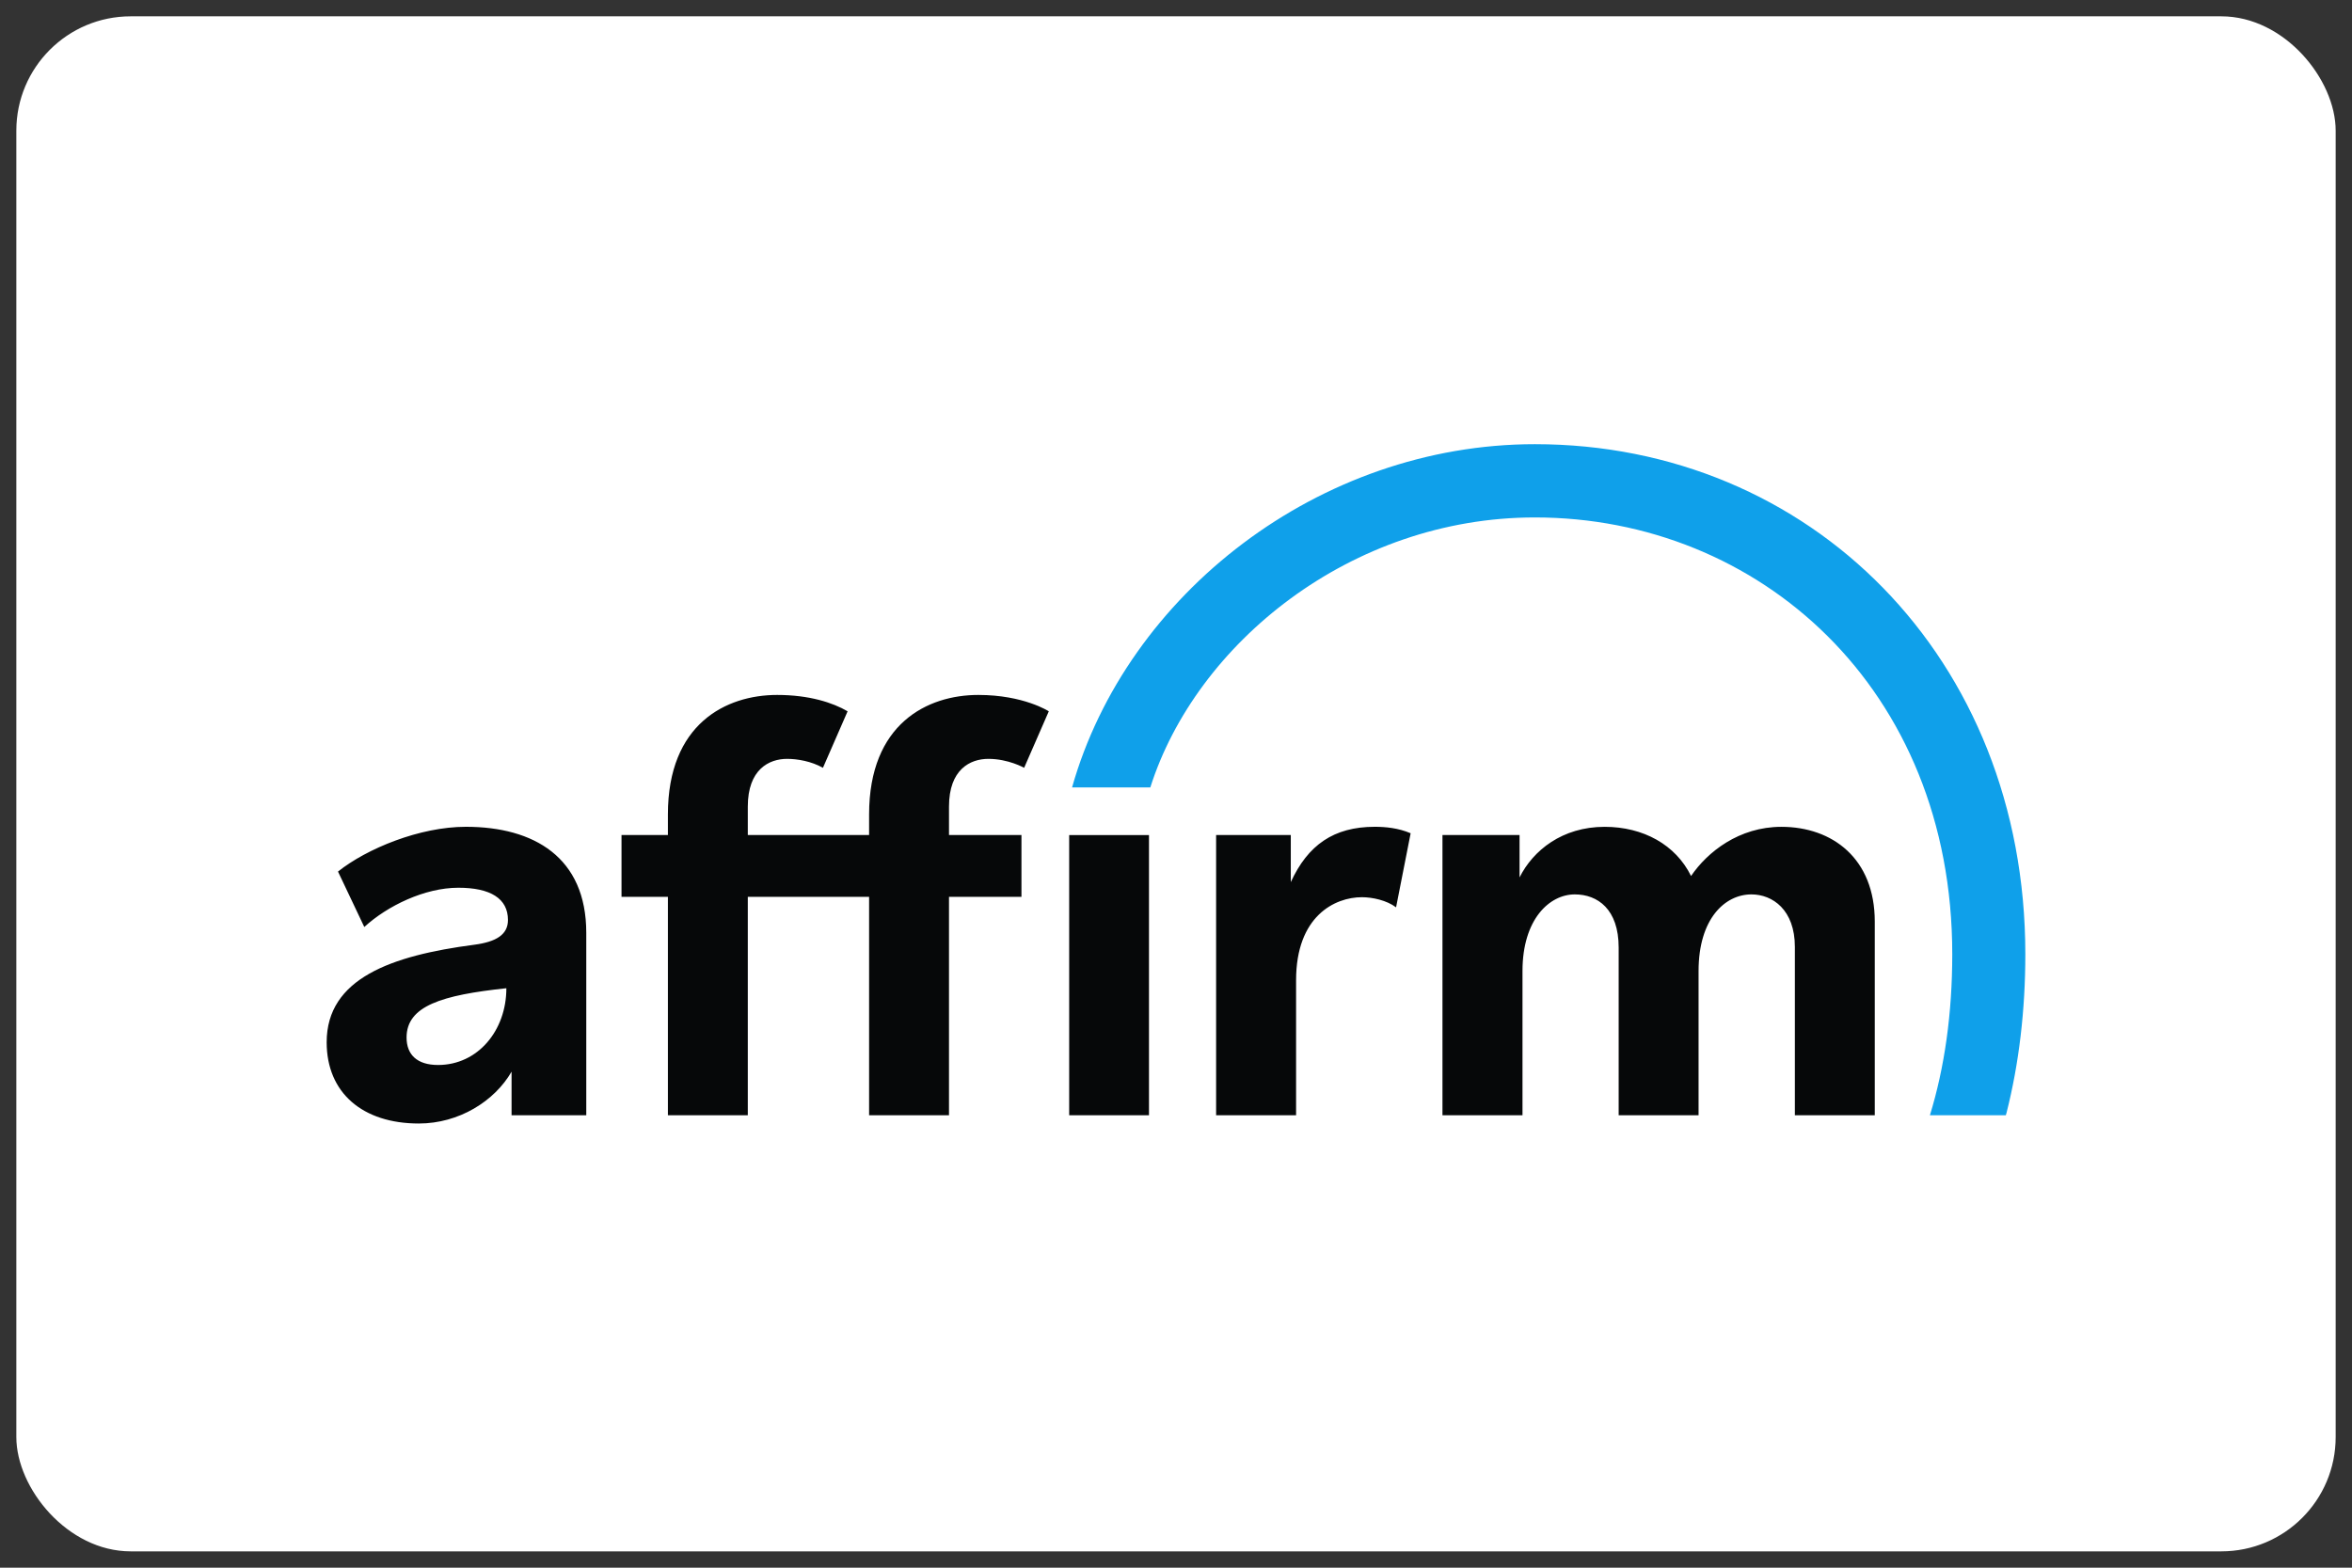
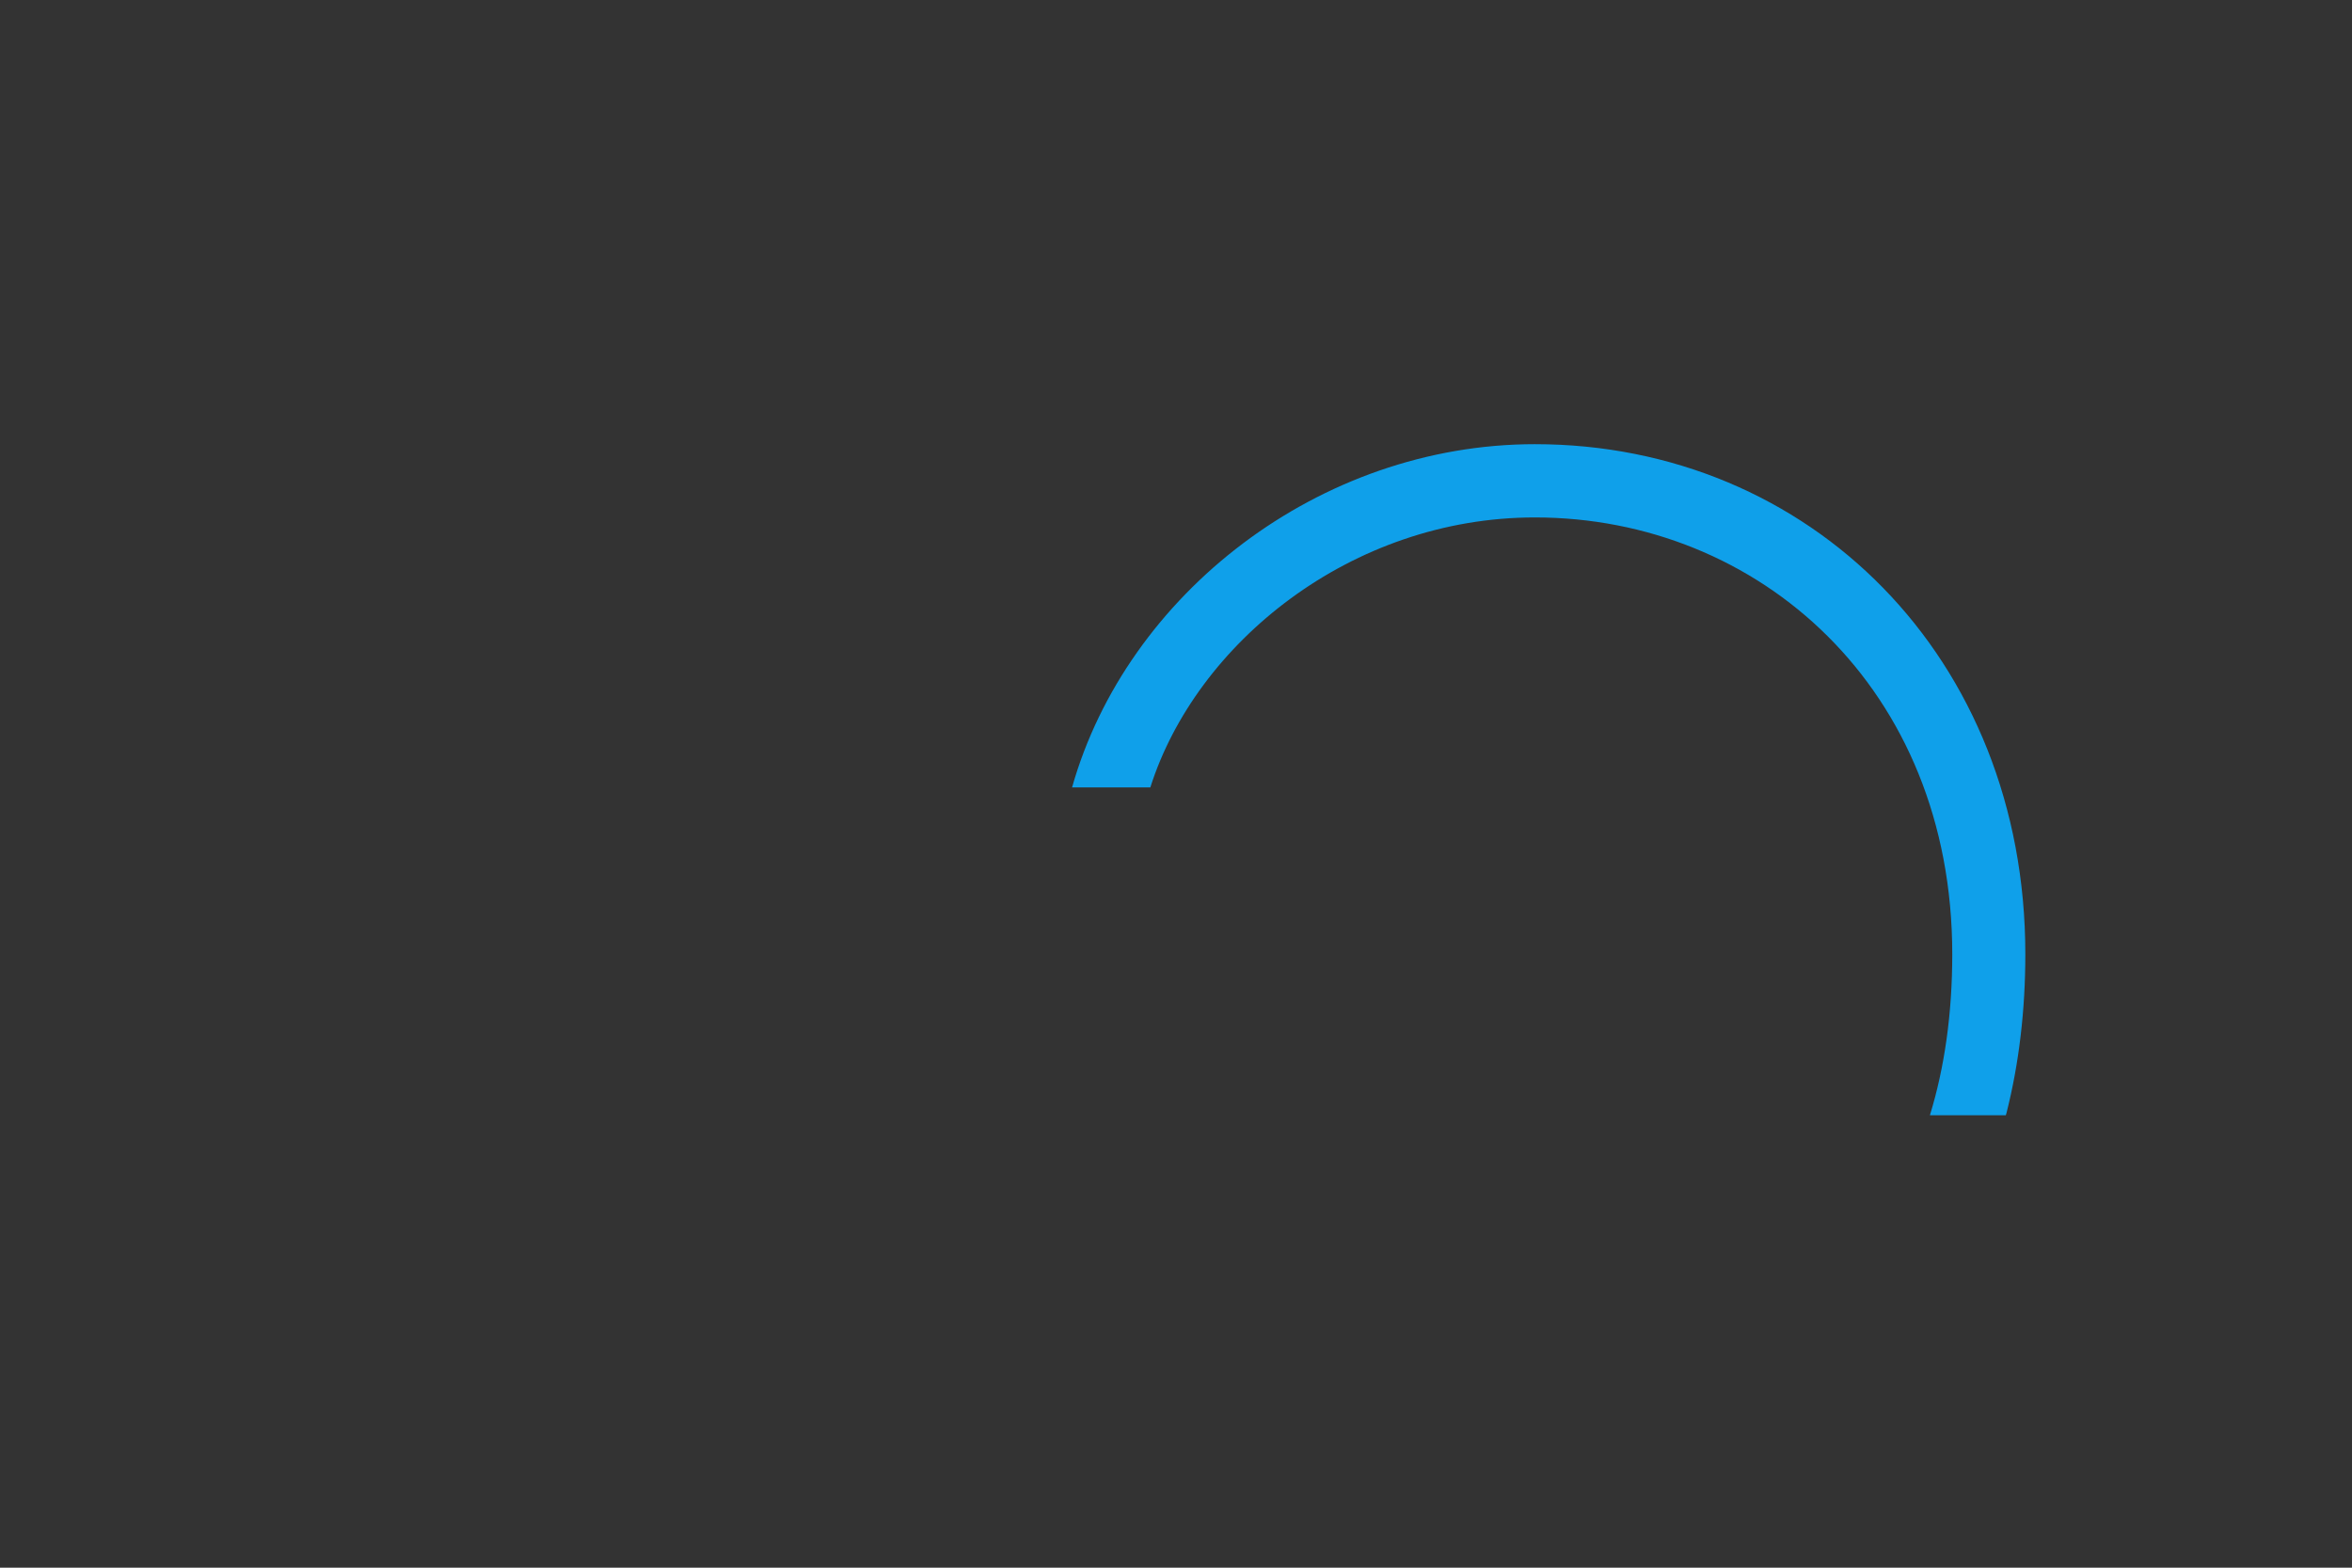
<svg xmlns="http://www.w3.org/2000/svg" width="72" height="48" viewBox="0 0 72 48" fill="none">
  <rect x="0" y="0" width="72" height="48" fill="#333333" stroke="none" />
-   <rect x="0.5" y="0.5" width="71" height="47" rx="3.5" fill="white" />
-   <path fill-rule="evenodd" clip-rule="evenodd" d="M31.269 25.567H29.051V24.695C29.051 23.56 29.698 23.235 30.256 23.235C30.871 23.235 31.351 23.509 31.351 23.509L32.106 21.779C32.106 21.779 31.34 21.278 29.949 21.278C28.385 21.278 26.605 22.162 26.605 24.936V25.567H22.892V24.695C22.892 23.56 23.539 23.235 24.095 23.235C24.412 23.235 24.839 23.309 25.192 23.509L25.947 21.779C25.496 21.514 24.772 21.278 23.79 21.278C22.226 21.278 20.446 22.162 20.446 24.936V25.567H19.026V27.46H20.446V34.147H22.892V27.46H26.605V34.147H29.051V27.46H31.269V25.567ZM13.41 32.608C12.767 32.608 12.446 32.291 12.446 31.767C12.446 30.799 13.527 30.468 15.501 30.258C15.501 31.554 14.627 32.608 13.41 32.608ZM14.261 25.315C12.851 25.315 11.228 25.982 10.347 26.686L11.152 28.383C11.858 27.735 13.001 27.181 14.031 27.181C15.01 27.181 15.55 27.509 15.55 28.169C15.55 28.615 15.192 28.839 14.514 28.927C11.985 29.258 10 29.957 10 31.912C10 33.462 11.101 34.4 12.821 34.4C14.047 34.4 15.14 33.716 15.66 32.813V34.147H17.947V28.56C17.947 26.252 16.347 25.315 14.261 25.315ZM37.228 25.567V34.147H39.676V30.014C39.676 28.048 40.862 27.471 41.69 27.471C42.013 27.471 42.449 27.565 42.737 27.781L43.183 25.513C42.805 25.351 42.409 25.315 42.085 25.315C40.827 25.315 40.036 25.875 39.514 27.009V25.567H37.228ZM51.767 26.822C52.27 26.083 53.237 25.316 54.532 25.316C56.096 25.316 57.391 26.288 57.391 28.217V34.147H54.945V28.992C54.945 27.857 54.262 27.385 53.615 27.385C52.806 27.385 51.997 28.127 51.997 29.731V34.147H49.551V29.01C49.551 27.839 48.908 27.385 48.208 27.385C47.434 27.385 46.607 28.144 46.607 29.731V34.147H44.157V25.567H46.517V26.865C46.931 26.037 47.826 25.316 49.121 25.316C50.307 25.316 51.298 25.867 51.767 26.822ZM35.173 34.148H32.73V25.568H35.173V34.148Z" fill="#060809" />
  <path fill-rule="evenodd" clip-rule="evenodd" d="M46.987 13.6C40.379 13.6 34.49 18.198 32.818 24.11H35.214C36.61 19.707 41.349 15.843 46.987 15.843C53.84 15.843 59.763 21.073 59.763 29.215C59.763 31.043 59.526 32.691 59.079 34.147H61.403L61.426 34.067C61.806 32.565 62 30.933 62 29.215C62 20.135 55.399 13.6 46.987 13.6Z" fill="#0FA0EA" />
</svg>